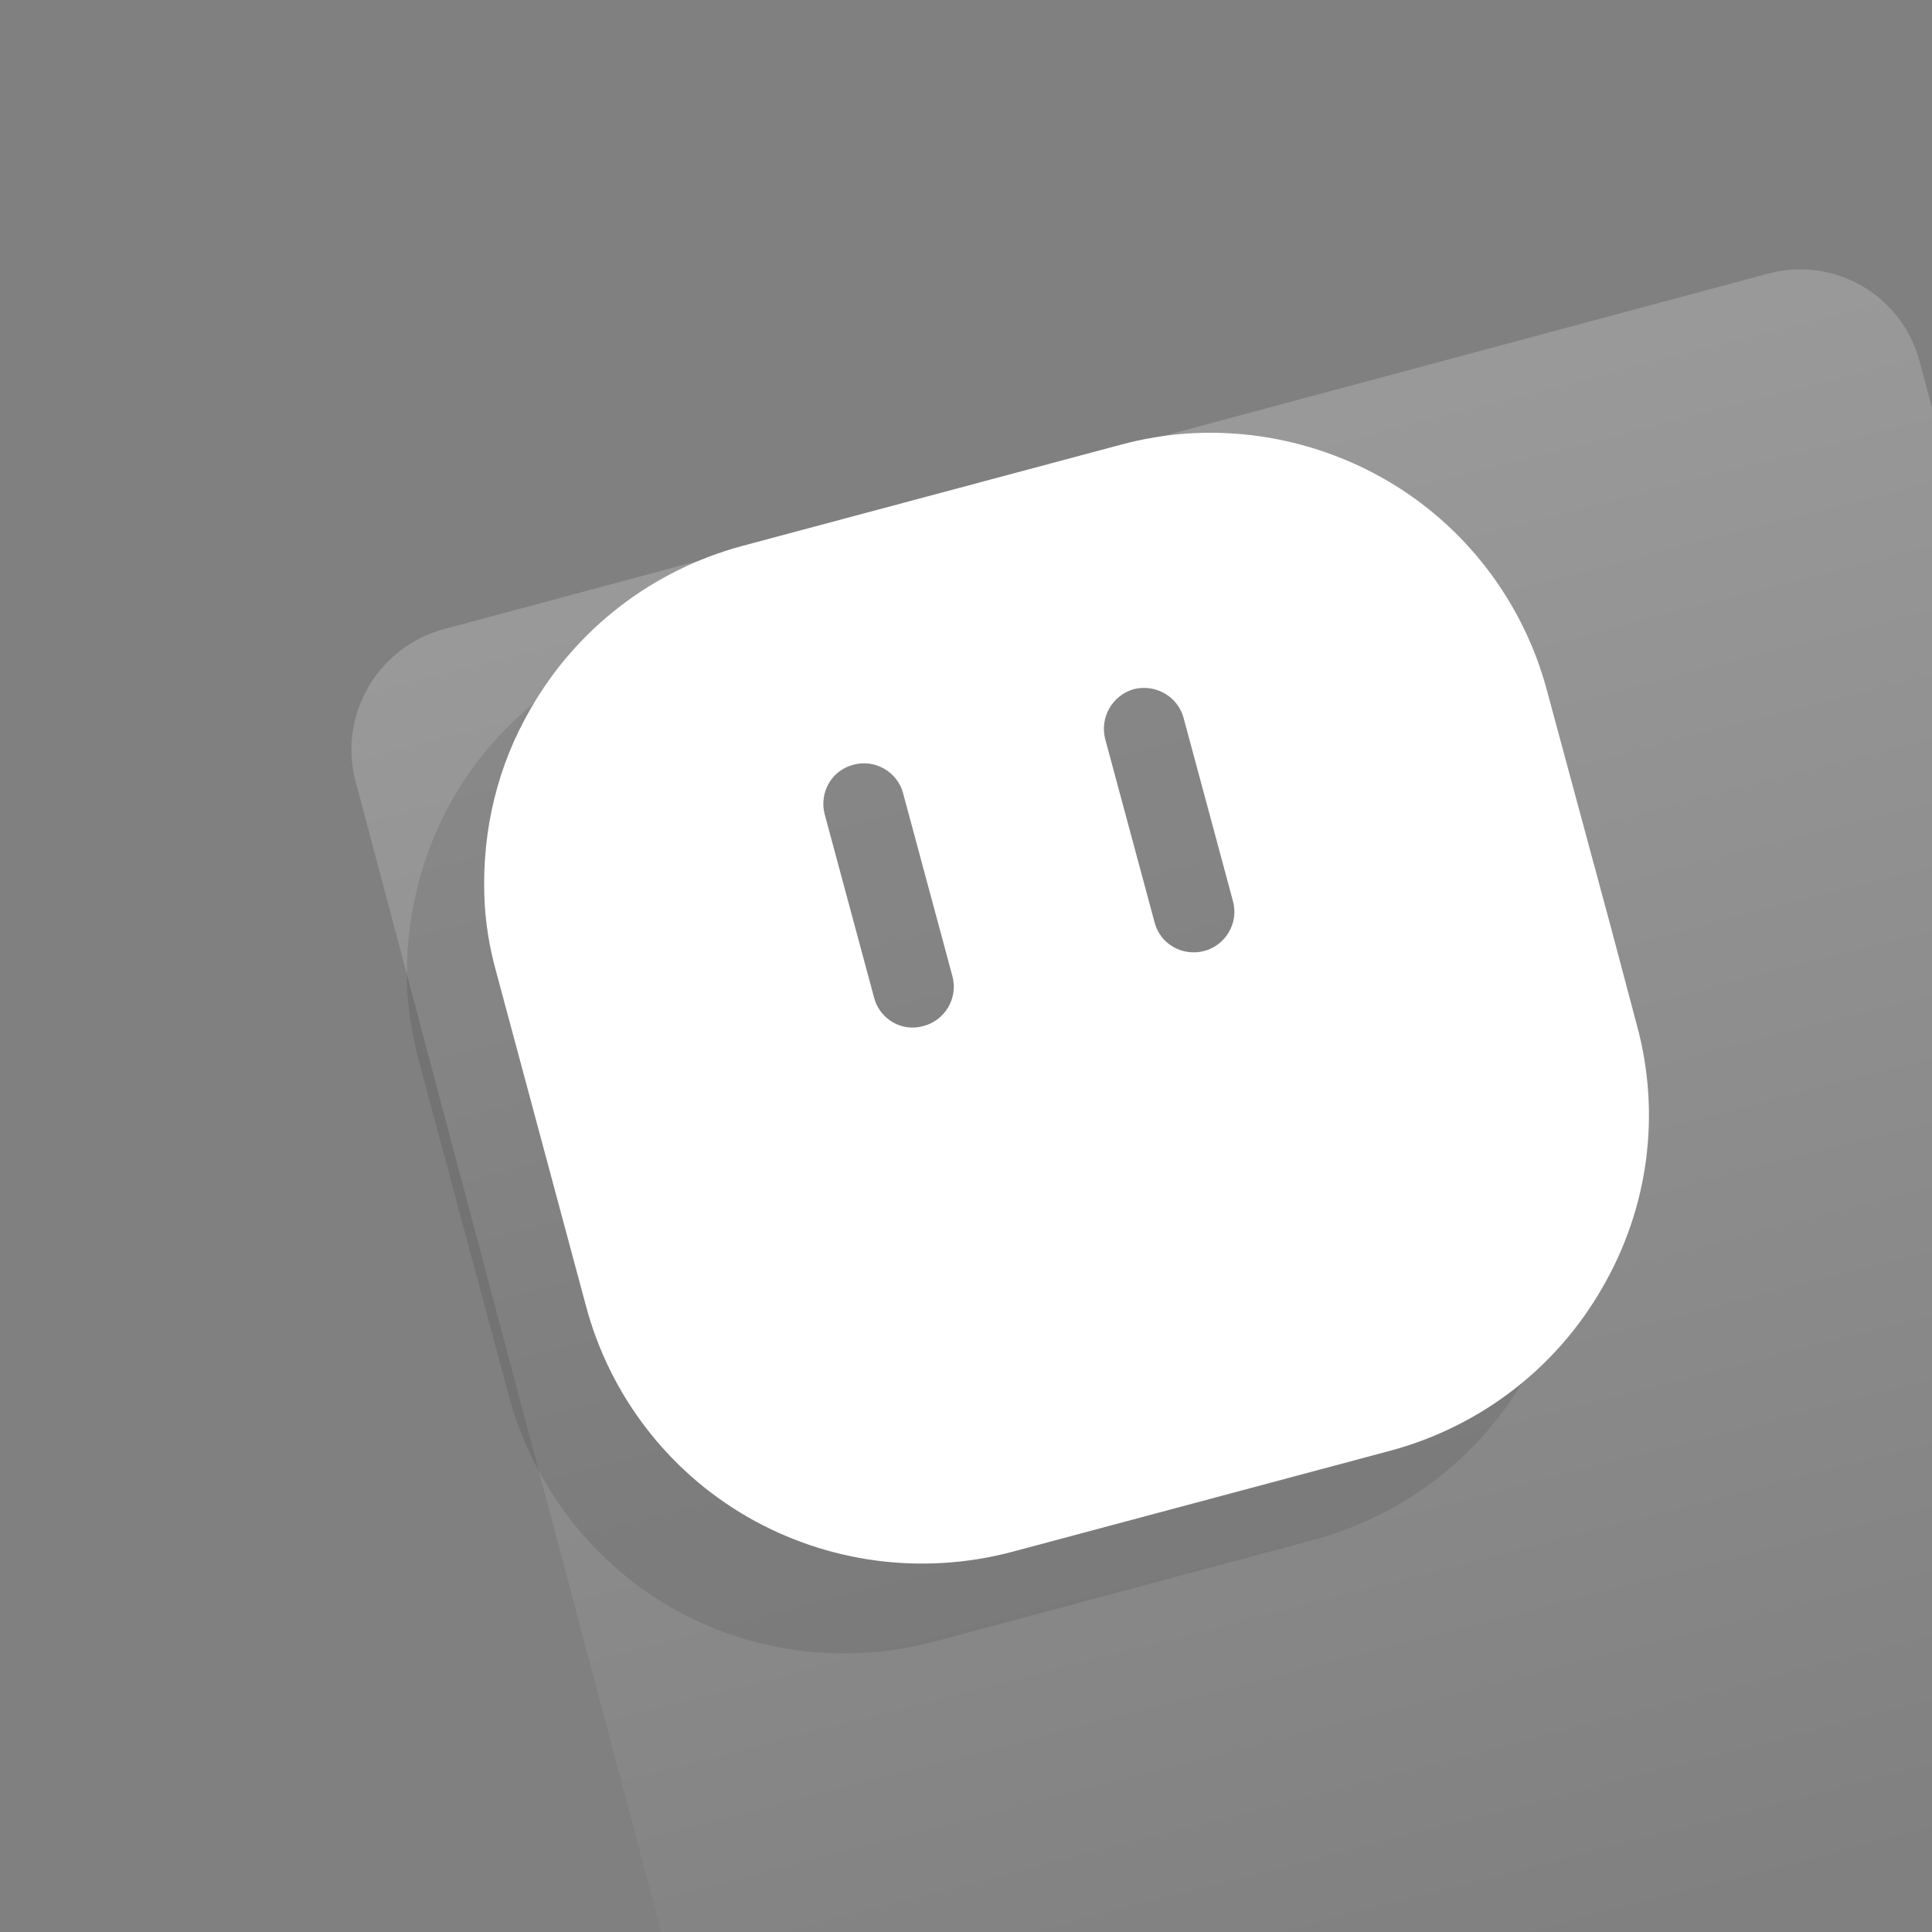
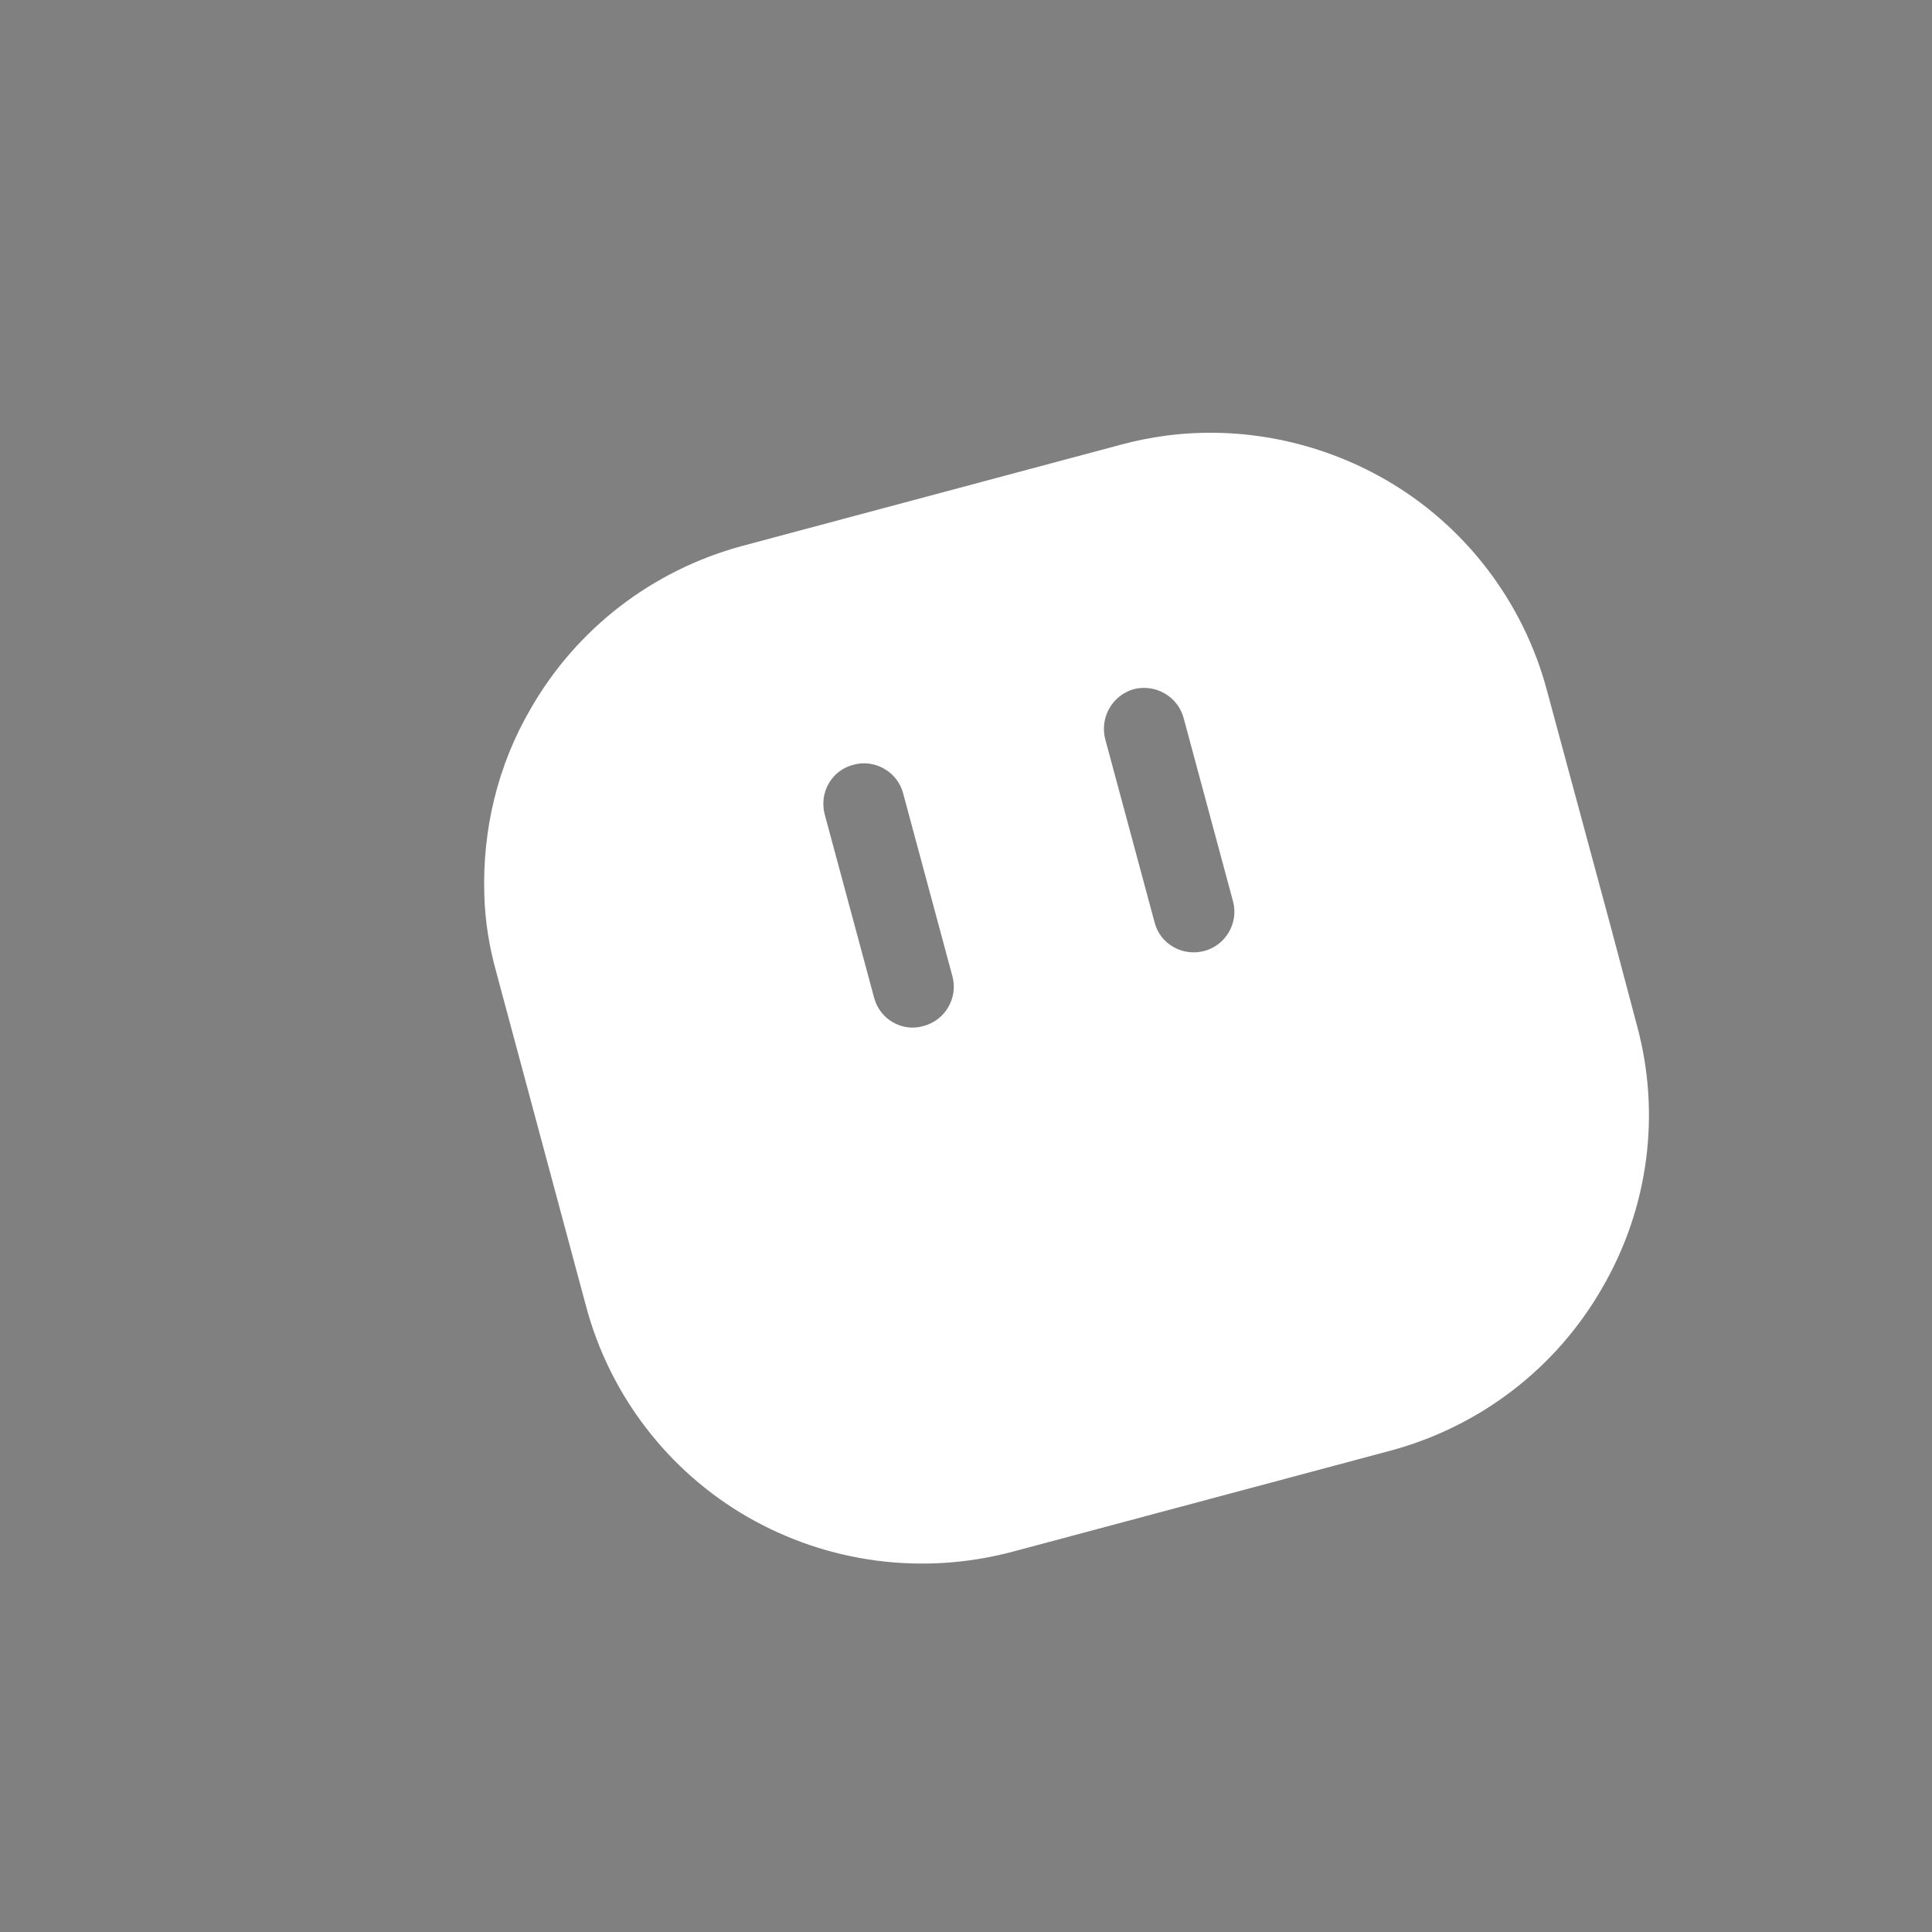
<svg xmlns="http://www.w3.org/2000/svg" width="100%" height="100%" viewBox="0 0 467 467" version="1.1" xml:space="preserve" style="fill-rule:evenodd;clip-rule:evenodd;stroke-linejoin:round;stroke-miterlimit:2;">
  <rect x="0" y="0" width="467" height="467" fill="#808080" stroke="none" />
  <g transform="matrix(1,0,0,1,-349.412,-15061.8)">
    <g transform="matrix(4.485,0,0,2.606,-375566,-170637)">
      <g transform="matrix(-0.303,0.14,-0.044,-0.285,112355,62423.2)">
-         <path d="M92093.6,13554.1C92093.6,13532.6 92084,13515.2 92072.2,13515.2L91836.7,13515.2C91824.9,13515.2 91815.4,13532.6 91815.4,13554.1L91815.4,13984.8C91815.4,14006.3 91824.9,14023.8 91836.7,14023.8L92072.2,14023.8C92084,14023.8 92093.6,14006.3 92093.6,13984.8L92093.6,13554.1Z" style="fill:url(#_Linear1);" />
-       </g>
+         </g>
    </g>
    <g transform="matrix(4.485,0,0,2.606,-375566,-170637)">
      <g transform="matrix(0.704,-0.325,0.116,0.743,83351.9,71135.1)">
        <g transform="matrix(1,0,0,1.632,-60429.1,-37073.9)">
-           <path d="M61054,23034.5C61059.4,23034.5 61077.6,23034.5 61083,23034.5C61083,23034.5 61083,23034.5 61083,23034.5C61084.2,23034.5 61085.3,23034.5 61086.4,23034.7L61086.4,23034.7C61092,23035.4 61097.2,23038 61101.2,23042C61106,23046.8 61108.7,23053.3 61108.7,23060.2L61108.7,23071C61108.7,23080 61108.7,23076.4 61108.7,23085.7C61108.7,23092.5 61106,23099.1 61101.2,23103.9C61096.4,23108.7 61089.8,23111.4 61083,23111.4C61083,23111.4 61083,23111.4 61083,23111.4C61077.6,23111.4 61059.4,23111.4 61054,23111.4C61054,23111.4 61054,23111.4 61054,23111.4C61047.2,23111.4 61040.6,23108.7 61035.8,23103.9C61031,23099.1 61028.3,23092.5 61028.3,23085.7L61028.3,23060.2C61028.3,23058.2 61028.5,23056.3 61028.9,23054.5C61030,23049.8 61032.4,23045.4 61035.8,23042C61040.6,23037.2 61047.2,23034.5 61054,23034.5C61054,23034.5 61054,23034.5 61054,23034.5Z" style="fill-opacity:0.1;" />
-         </g>
+           </g>
        <g transform="matrix(0.496,0.217,-0.133,0.809,-32249.9,-78466.3)">
          <path d="M86266.7,74483L86321.3,74468.4C86323.5,74467.8 86325.6,74467.4 86327.8,74467.1L86327.8,74467.1C86338.6,74465.7 86349.7,74467.9 86359.3,74473.4C86370.8,74480 86379.2,74491 86382.6,74503.8L86388.1,74524.2C86392.7,74541.2 86390.8,74534.2 86395.5,74551.9C86399,74564.7 86397.2,74578.3 86390.5,74589.8C86383.9,74601.3 86373,74609.7 86360.1,74613.2L86305.5,74627.8C86292.6,74631.2 86279,74629.4 86267.5,74622.8C86256,74616.2 86247.6,74605.2 86244.2,74592.4L86231.3,74544.3C86230.3,74540.7 86229.7,74537 86229.6,74533.3C86229.3,74523.9 86231.5,74514.6 86236.3,74506.4C86242.9,74494.9 86253.8,74486.5 86266.7,74483ZM86289.9,74518.6C86289.1,74515.5 86285.8,74513.6 86282.7,74514.5C86279.6,74515.3 86277.8,74518.5 86278.6,74521.6L86285.7,74548C86286.5,74551.1 86289.7,74553 86292.8,74552.1C86295.9,74551.3 86297.8,74548.1 86297,74545L86289.9,74518.6ZM86330.3,74507.8C86329.5,74504.7 86326.3,74502.8 86323.1,74503.6C86320,74504.5 86318.2,74507.7 86319,74510.8L86326.1,74537.2C86326.9,74540.3 86330.1,74542.1 86333.2,74541.3C86336.3,74540.5 86338.2,74537.3 86337.4,74534.2L86330.3,74507.8Z" style="fill:white;" />
        </g>
      </g>
    </g>
  </g>
  <defs>
    <linearGradient id="_Linear1" x1="0" y1="0" x2="1" y2="0" gradientUnits="userSpaceOnUse" gradientTransform="matrix(8.65312e-05,-496.311,271.432,0,91952.8,14022.7)">
      <stop offset="0" style="stop-color:white;stop-opacity:0.2" />
      <stop offset="1" style="stop-color:white;stop-opacity:0" />
    </linearGradient>
  </defs>
</svg>